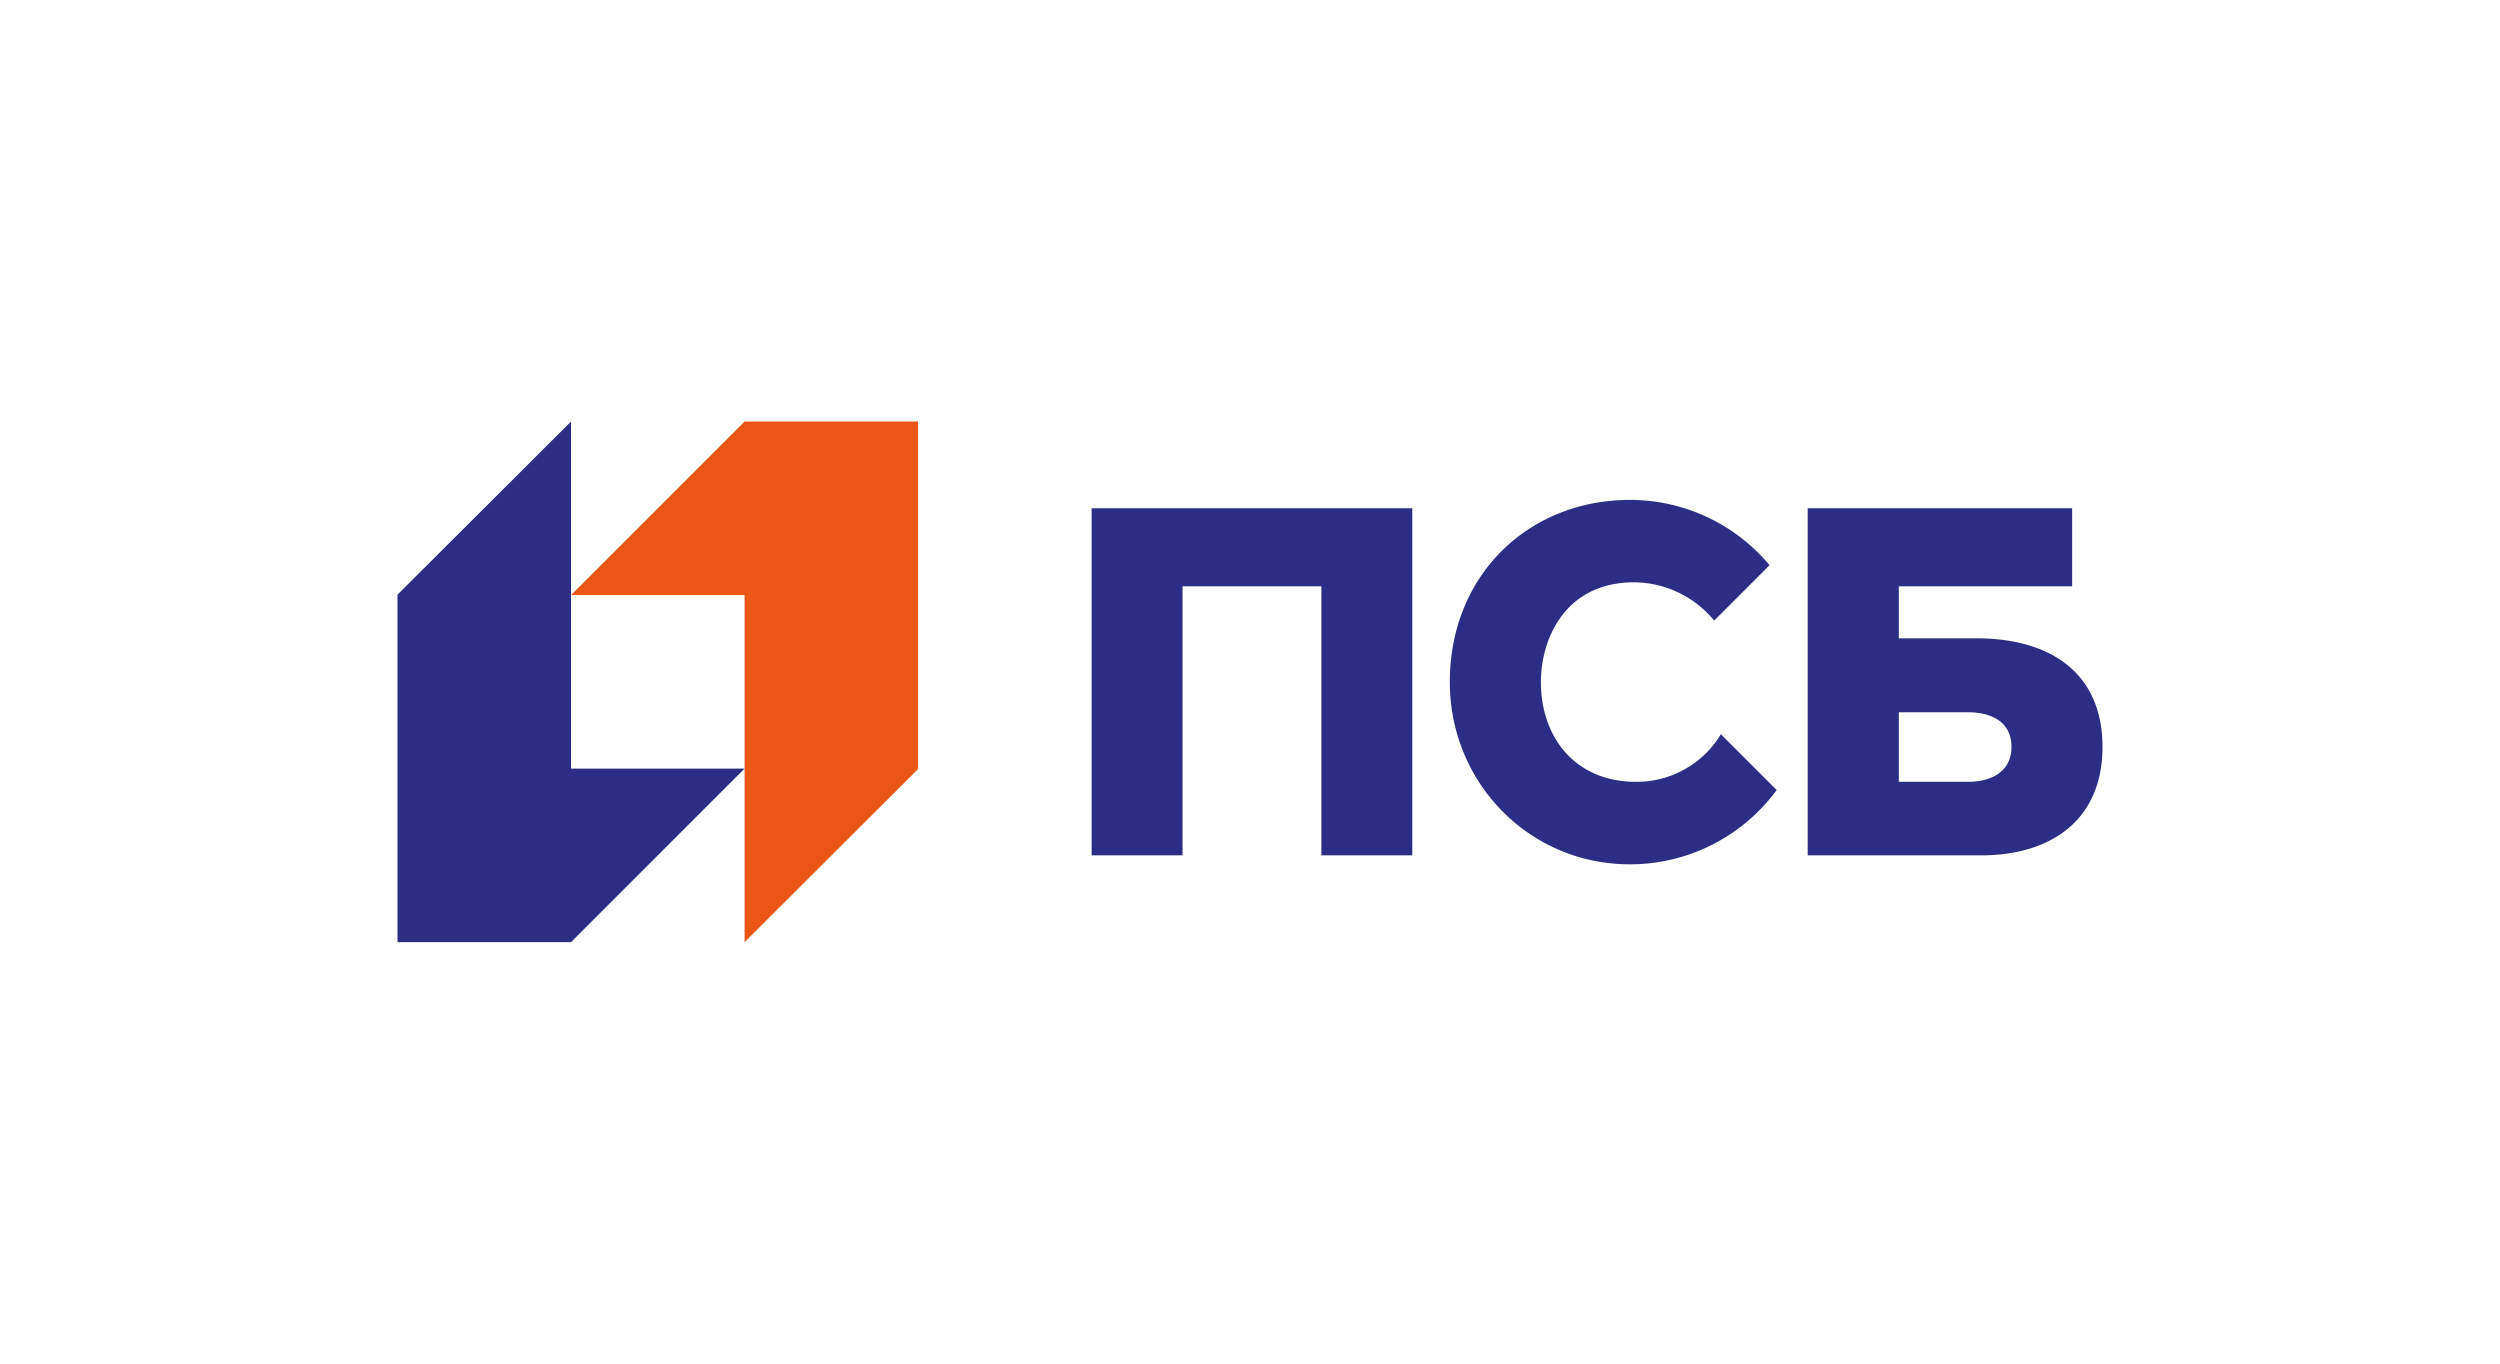
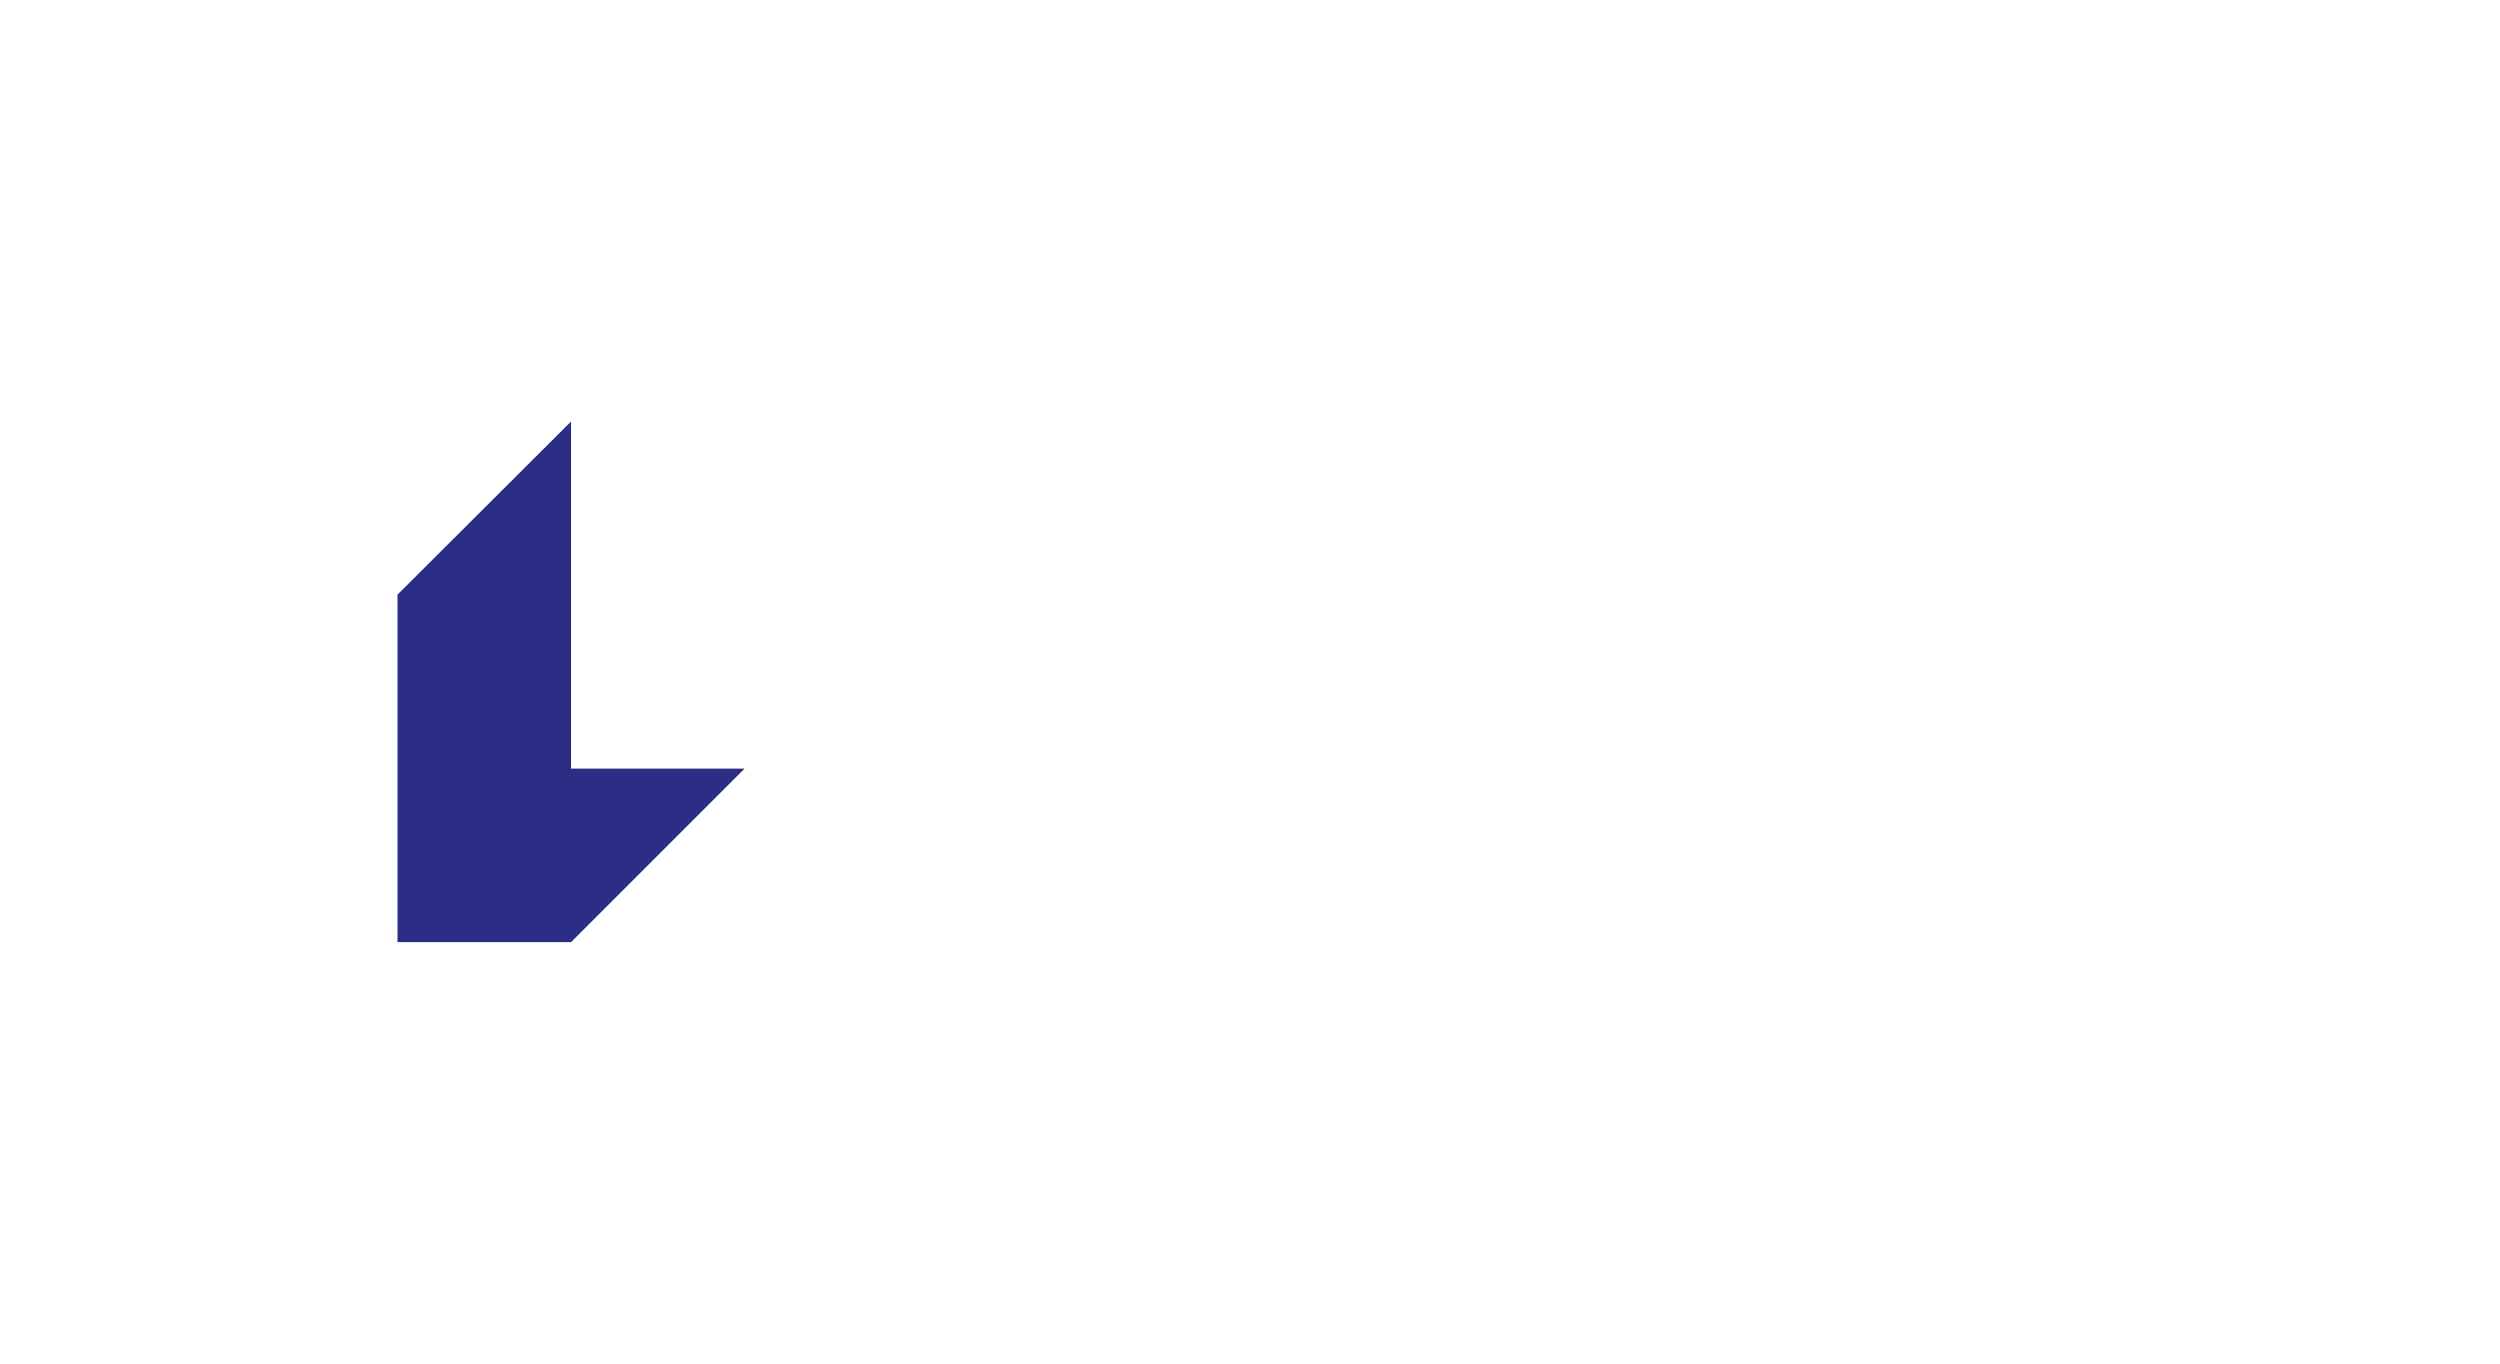
<svg xmlns="http://www.w3.org/2000/svg" id="Слой_1" data-name="Слой 1" viewBox="0 0 550 300">
  <defs>
    <style>.cls-1{fill:#ea5616;}.cls-2{fill:#2c2d84;}</style>
  </defs>
-   <polygon class="cls-1" points="163.81 92.73 125.63 130.91 163.81 130.91 163.81 207.27 201.98 169.18 201.98 92.73 163.81 92.73" />
  <polygon class="cls-2" points="125.63 207.27 163.81 169.09 125.63 169.09 125.63 92.73 87.45 130.82 87.45 207.27 125.63 207.27" />
-   <path class="cls-2" d="M240.16,188.18h20V129h30.54v59.18h20V111.82H240.16Zm194.7-47.75H417.74V129h38.13V111.82H397.69v76.36h38.13c15.28,0,26.73-7.66,26.73-23.88s-11.45-23.87-27.69-23.87M433,172H417.74V156.7H433c4.73,0,9.52,1.86,9.52,7.6S437.68,172,433,172m-73.1,0c-13.38,0-20.9-9.81-20.9-21.94,0-9.73,5.48-21.95,20.52-21.95a23,23,0,0,1,17.6,8.42l12.18-12.19a40,40,0,0,0-30.73-14.36c-22.14,0-39.61,16.38-39.61,40.08,0,22.15,17.47,40.09,39.61,40.09a40,40,0,0,0,32.3-16.35l-12.27-12.27a21.65,21.65,0,0,1-18.7,10.47" />
</svg>